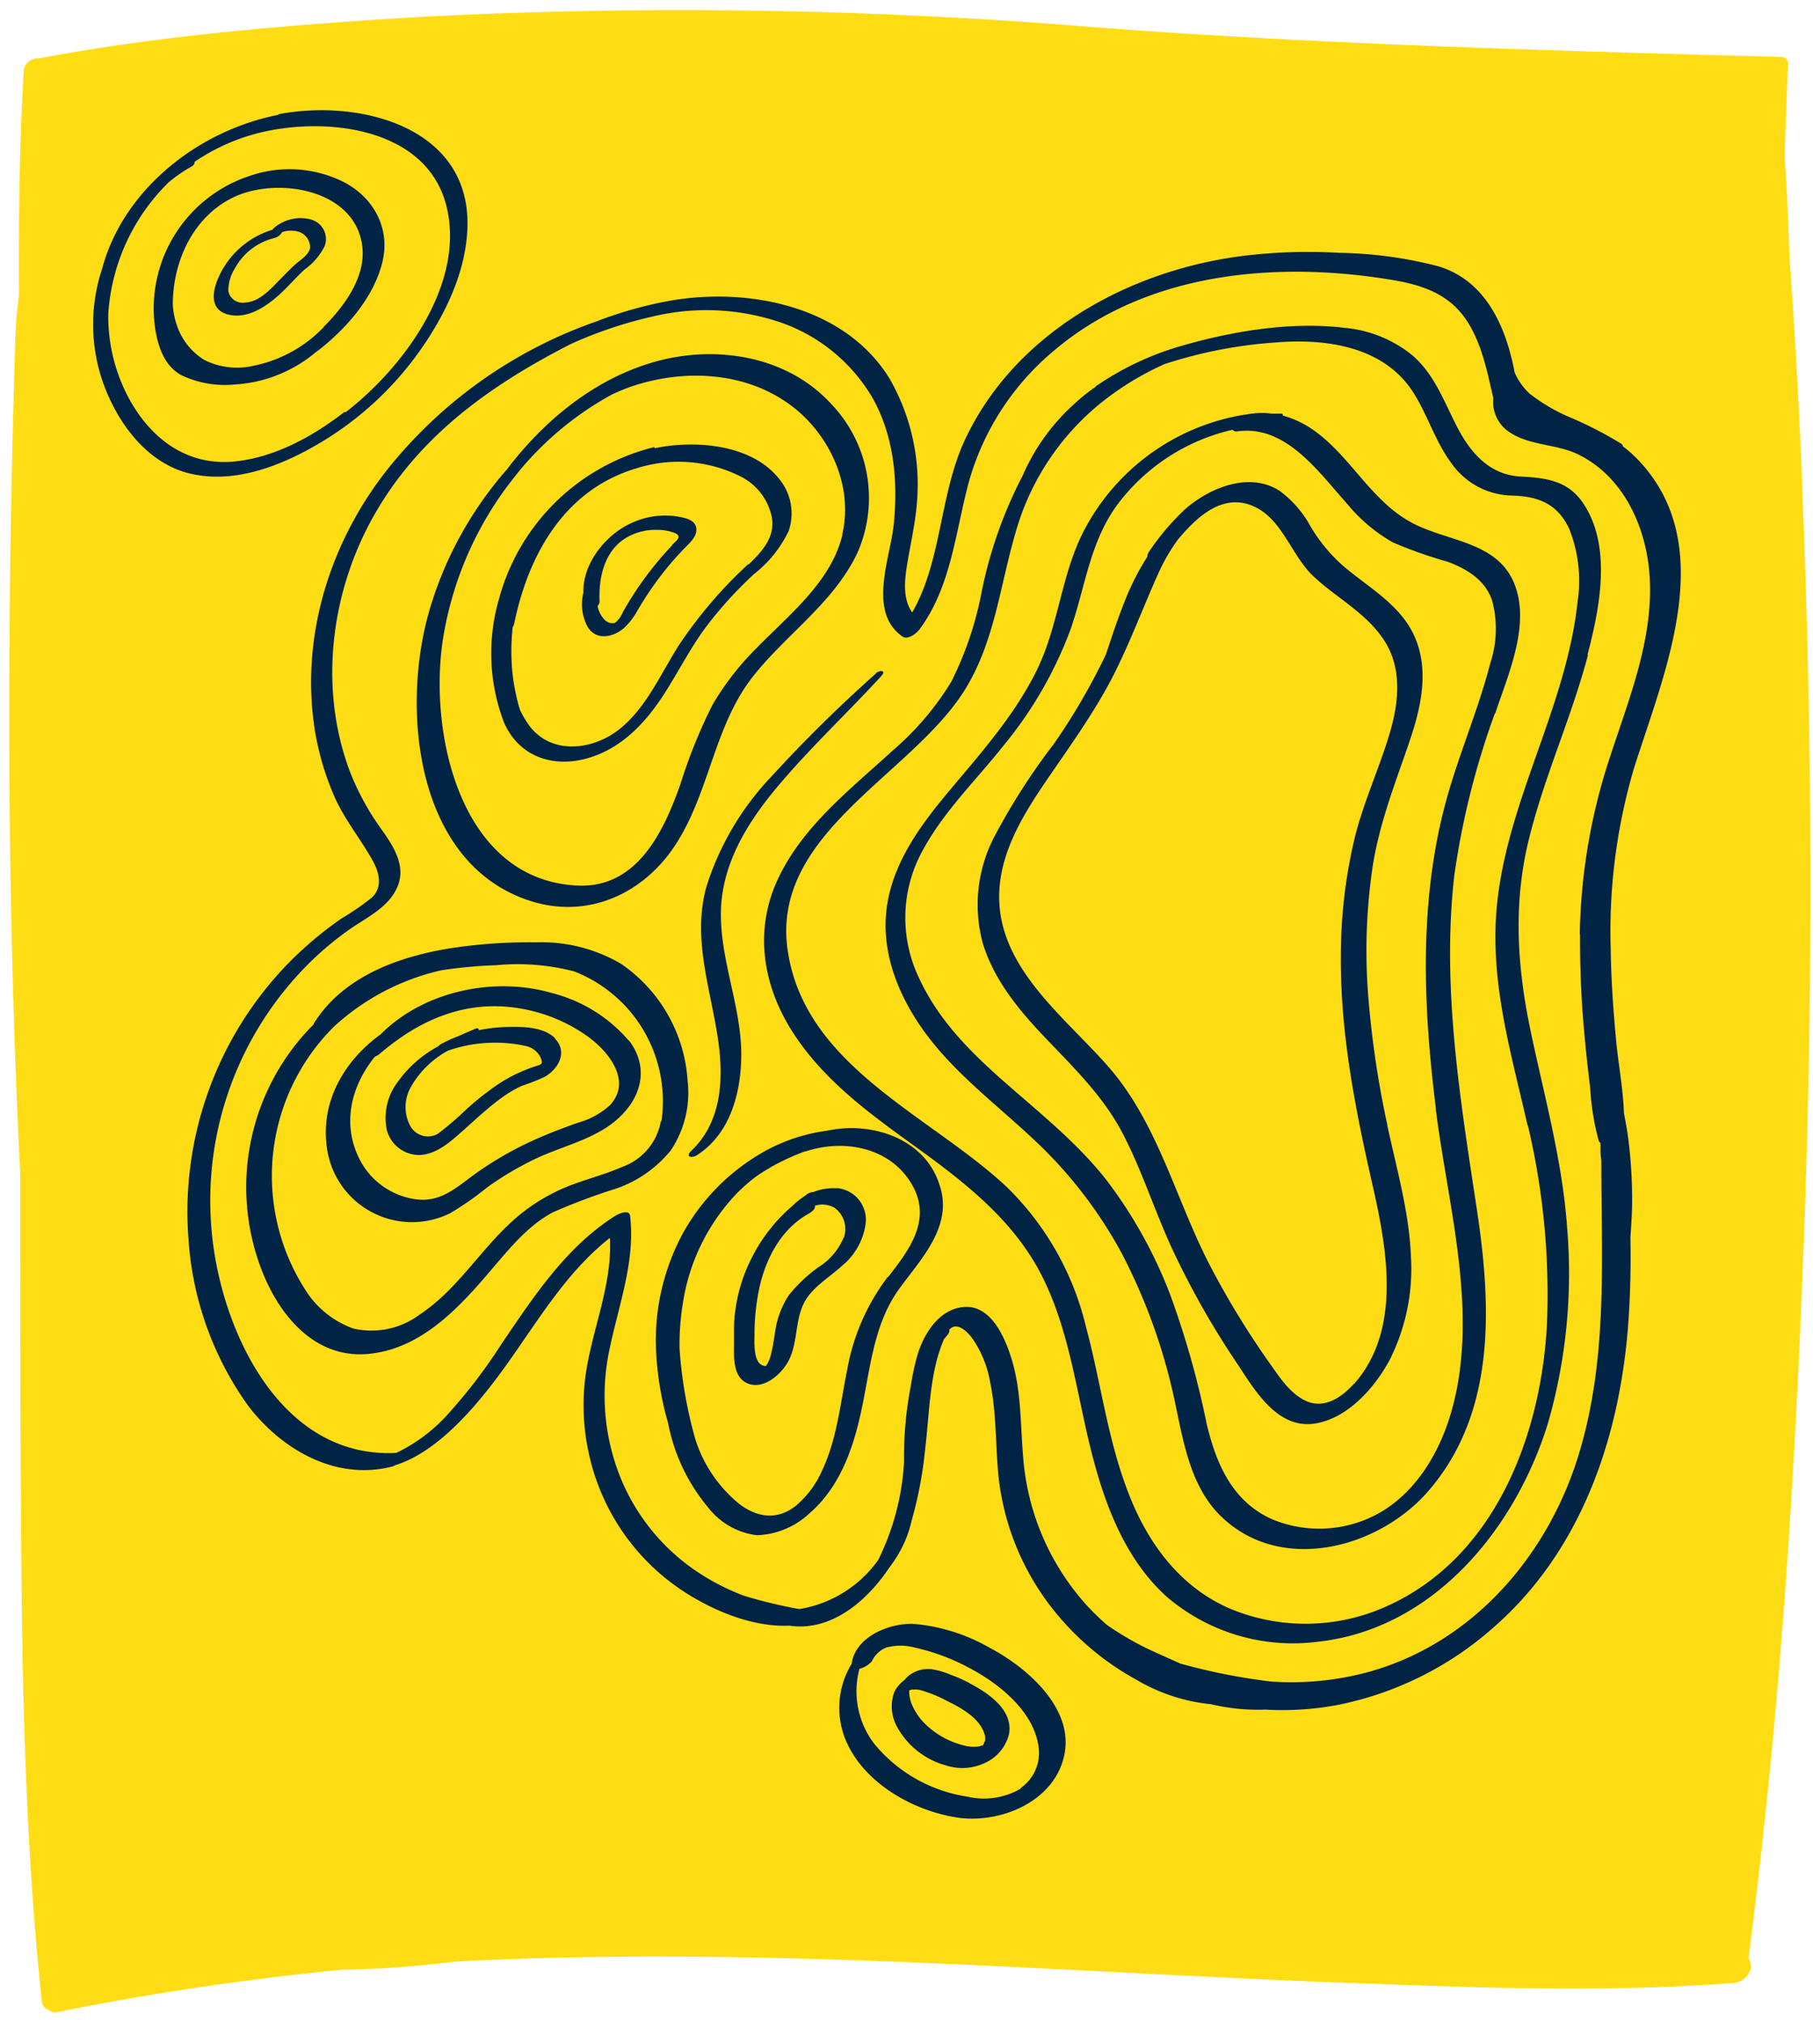
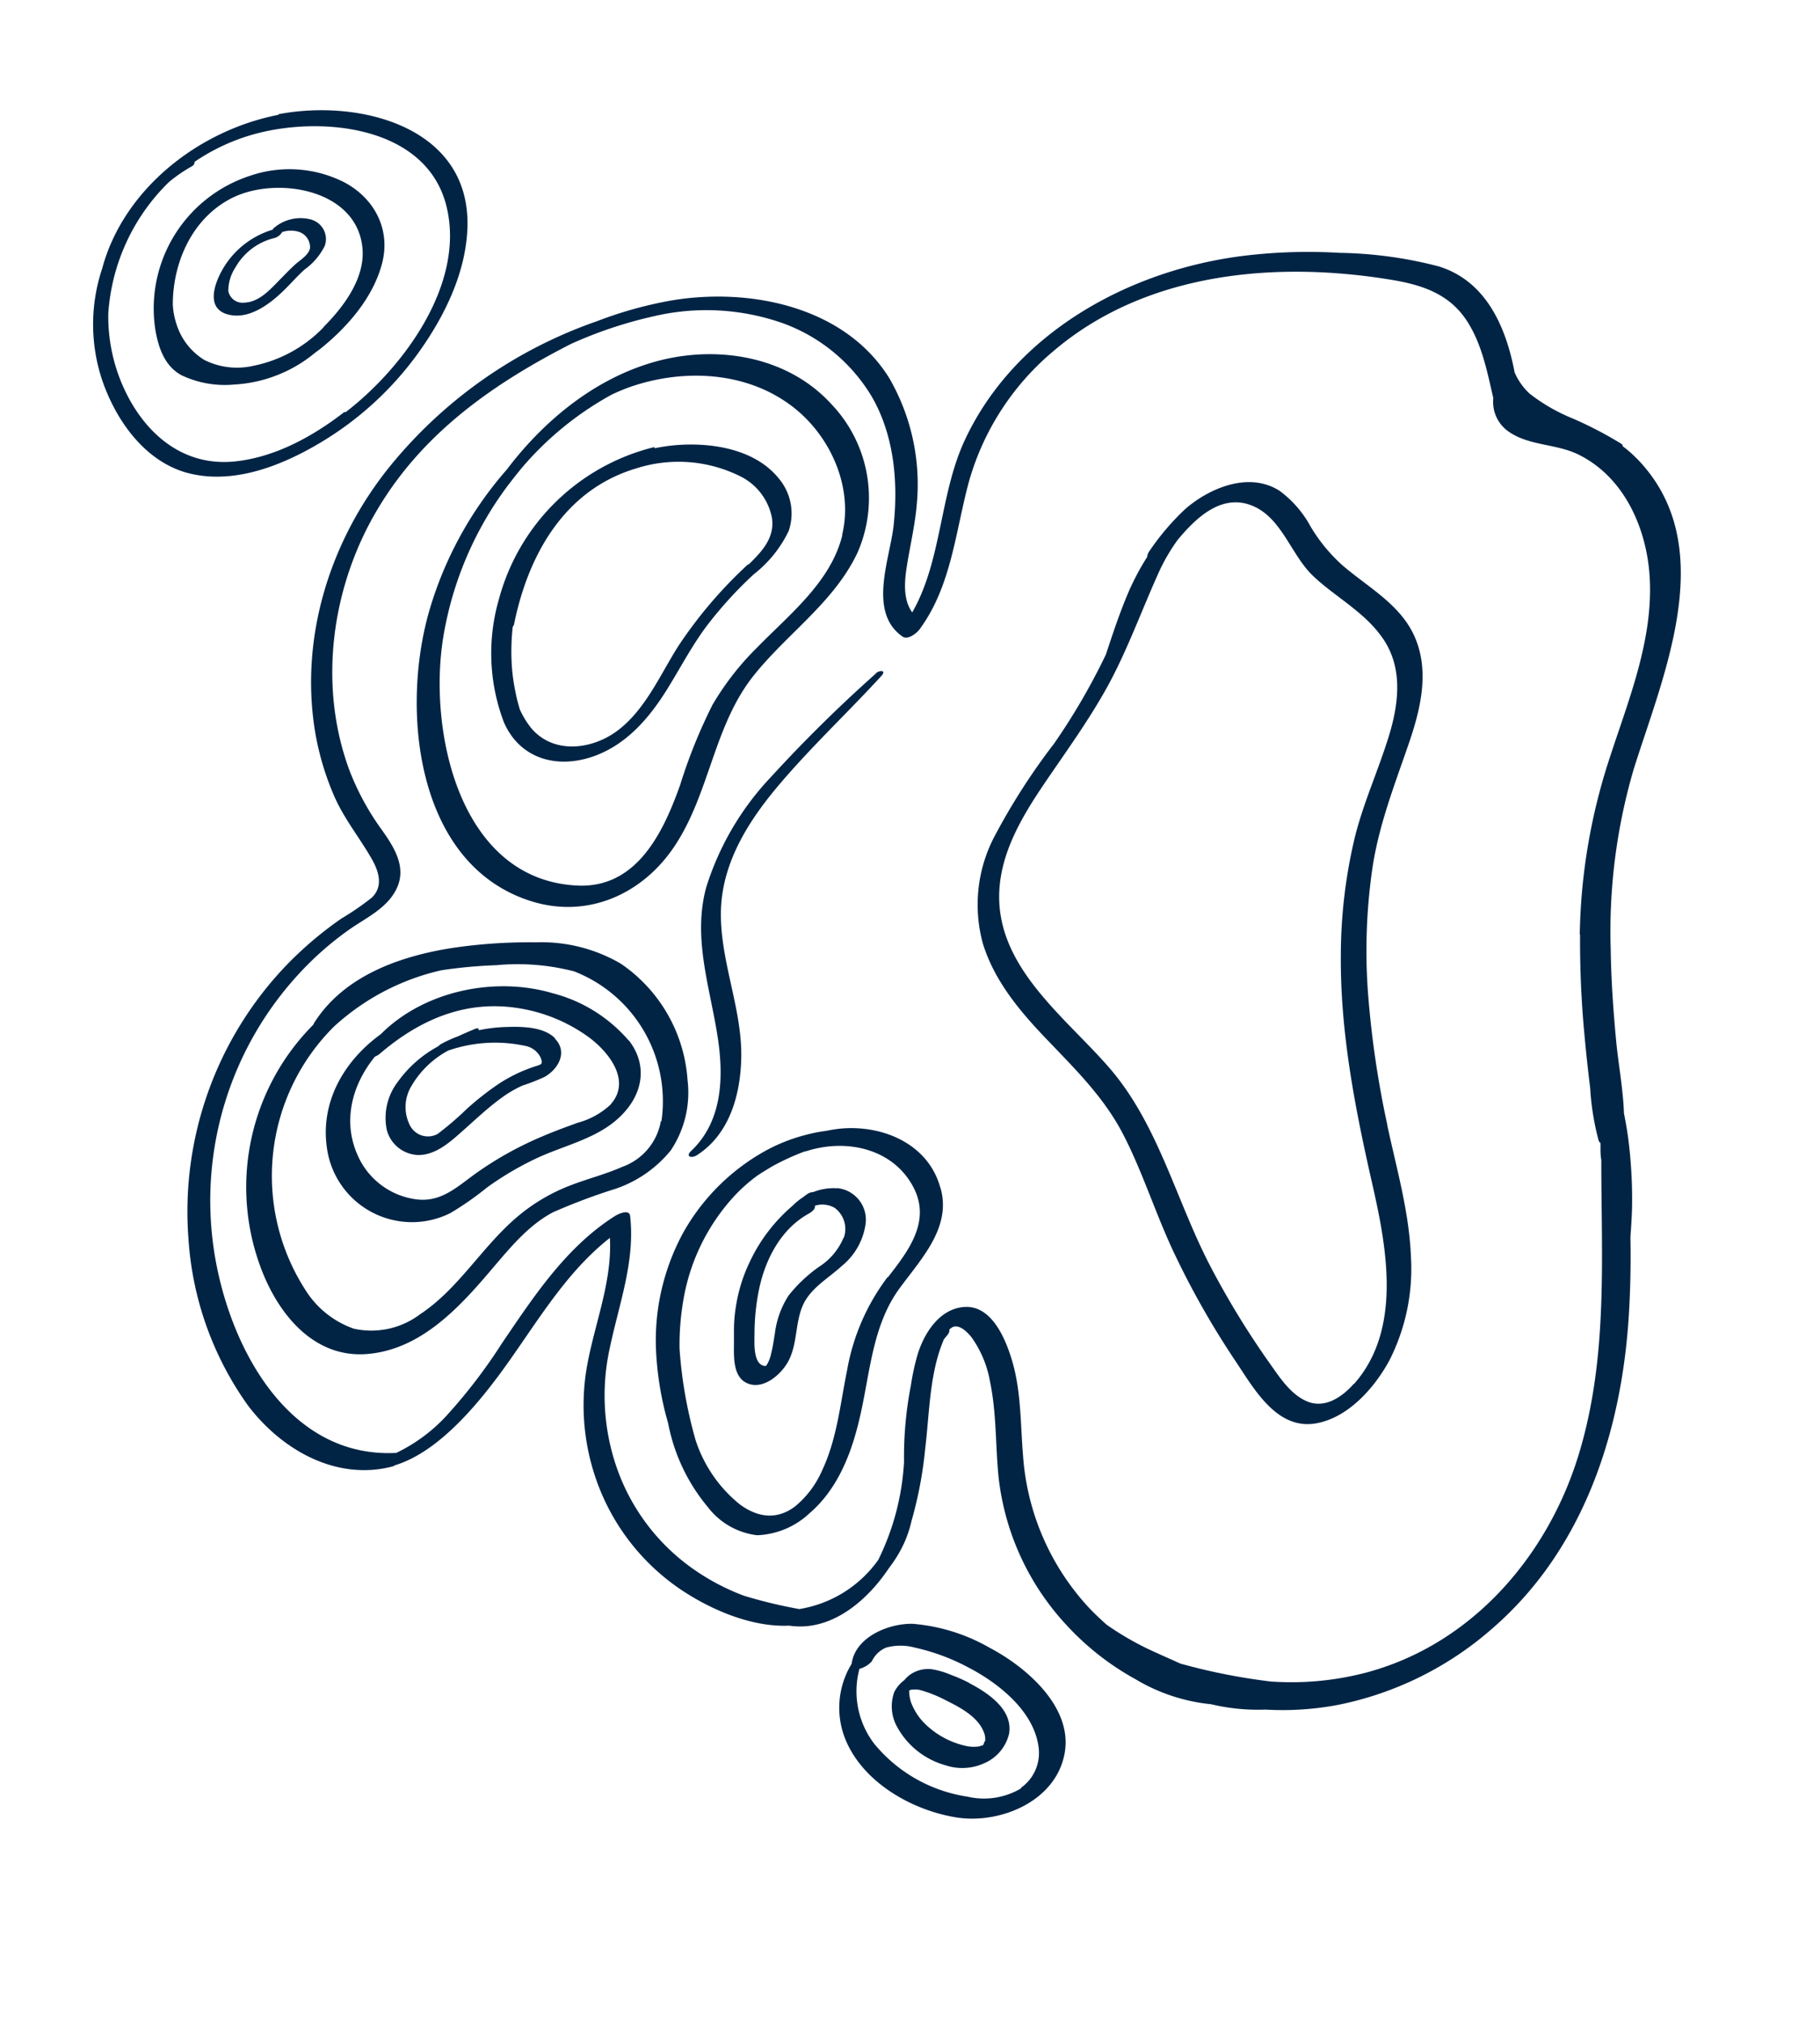
<svg xmlns="http://www.w3.org/2000/svg" viewBox="0 0 180 200">
-   <path d="m178.27 48.34c-.33-7.65-.72-15.3-1.29-22.94-.09-2.82-.2-5.64-.38-8.46l-.09-1.46c.09-3 .19-6 .32-9a.68.68 0 0 0 -.74-.85c-22.65-.63-45.27-1.22-67.87-2.94a496.55 496.55 0 0 0 -67-1c-12.5.77-25.12 1.77-37.41 4.09a1.4 1.4 0 0 0 -1.45 1.06c-.46 7.41-.51 14.86-.48 22.3a43.18 43.18 0 0 0 -.37 4.48c-.85 27.38-.89 55.02.49 82.38 0 13.45 0 26.89.13 40.33.13 13.86.55 27.75 2 41.55a1 1 0 0 0 .72.86.85.85 0 0 0 .83.19 281.51 281.51 0 0 1 28.16-4.18 103.59 103.59 0 0 0 11.2-.81c8-.42 16-.54 24-.47 21.71.17 43.37 1.82 65.06 2.61 12.3.46 24.77.92 37.06 0a2 2 0 0 0 2-1.44 1.26 1.26 0 0 0 -.24-1c3.14-24 4.66-48.17 5.53-72.3q1.31-36.52-.21-73.07" fill="#ffdd14" />
  <g fill="#012445">
    <path d="m30.86 21.73a4.06 4.06 0 0 0 -3.78.82.59.59 0 0 0 -.12.16 8.55 8.55 0 0 0 -4.46 3.17c-1 1.37-2.48 4.5 0 5.2 2.05.57 4.09-.94 5.48-2.28.73-.7 1.39-1.47 2.14-2.15a6.35 6.35 0 0 0 2-2.34 2 2 0 0 0 -1.29-2.58m-.16 2.78c-.13.69-.93 1.16-1.42 1.59s-1.12 1.09-1.67 1.65c-.92.95-2 2.12-3.4 2.17a1.43 1.43 0 0 1 -1.6-1.15 4.23 4.23 0 0 1 .7-2.32 6.05 6.05 0 0 1 3.8-2.9 1.26 1.26 0 0 0 .82-.6s0 0 0 0a2.65 2.65 0 0 1 1.58-.05 1.6 1.6 0 0 1 1.18 1.65" />
    <path d="m34 18a12 12 0 0 0 -9.33-.6 13.79 13.79 0 0 0 -9.3 15.24c.31 1.77.92 3.56 2.58 4.46a10 10 0 0 0 5.21.92 13.71 13.71 0 0 0 8-3.14c.24-.18.49-.36.72-.55 2.59-2.12 5.07-5 5.92-8.34s-.8-6.43-3.8-7.99m-2 14.36a13.24 13.24 0 0 1 -6.91 3.8 7.21 7.21 0 0 1 -4.88-.57 6.37 6.37 0 0 1 -2.73-3.47 7.4 7.4 0 0 1 -.39-2c0-4.34 2.06-8.78 6.1-10.66 4.32-2 12.05-.74 12.65 5 .32 3-1.85 5.88-3.84 7.87" />
    <path d="m27.55 11.35c-7.94 1.54-15.36 7.39-17.45 15.22a17.41 17.41 0 0 0 0 11c1.36 4 4.26 8.14 8.6 9.23 4.5 1.12 9.27-.8 13.08-3.09a32.27 32.27 0 0 0 9.6-8.83c2.57-3.58 4.7-7.9 4.85-12.37.33-10-10.72-12.76-18.72-11.21m6.57 29.42c-3.11 2.41-6.84 4.48-10.82 4.9-4.52.48-8.06-2-10.28-5.82a17.08 17.08 0 0 1 -2.27-8.8 20 20 0 0 1 6-13 15.12 15.12 0 0 1 2.29-1.57c.18-.11.29-.34.23-.42a19.91 19.91 0 0 1 5.68-2.68c6.61-1.92 17.27-1 19.25 7.08 1.89 7.68-4.31 16-10 20.36" />
-     <path d="m68.85 52.15c-.14-.75-1.09-.94-1.71-1.06a7.87 7.87 0 0 0 -4.66.61c-2.55 1.13-4.87 4-4.78 6.89a4.71 4.71 0 0 0 .43 3.41c.87 1.38 2.54 1 3.6.08a6.91 6.91 0 0 0 1.32-1.72c.44-.75.9-1.49 1.4-2.2a30.73 30.73 0 0 1 3.29-4c.5-.51 1.27-1.17 1.11-2m-2.36 1.74a33.22 33.22 0 0 0 -4.9 6.64 2.59 2.59 0 0 1 -.8 1.07c.07 0-.27 0-.39 0a1.23 1.23 0 0 1 -.6-.33 2.61 2.61 0 0 1 -.7-1.37.65.65 0 0 0 .2-.42c-.11-2.3.43-4.9 2.5-6.24a5.67 5.67 0 0 1 3.2-.86 4.79 4.79 0 0 1 1.72.3c.83.36.13.79-.26 1.2" />
    <path d="m77 47.28c-2.43-3-7-3.62-10.64-3.22-.54.06-1.08.15-1.61.26 0-.07 0-.12-.14-.09a21.12 21.12 0 0 0 -15.29 15.1 19.17 19.17 0 0 0 .52 12.09c1.5 3.43 4.9 4.54 8.36 3.52 3.65-1.08 6.1-4 8-7.15 1.18-1.93 2.24-3.93 3.59-5.76a39.61 39.61 0 0 1 4.77-5.26 12 12 0 0 0 3.44-4.27 5.36 5.36 0 0 0 -1-5.22m-3 8.5a44.19 44.19 0 0 0 -6.85 8c-1.8 2.81-3.23 6.22-5.91 8.33-2.52 2-6.46 2.55-8.71-.13a8.78 8.78 0 0 1 -1.12-1.84s0 0 0 0c-.15-.53-.29-1-.4-1.58a18.62 18.62 0 0 1 -.42-3.32 22.25 22.25 0 0 1 .12-3.27.55.55 0 0 0 .13-.25c1.4-6.88 5-13.32 12.12-15.42a13.7 13.7 0 0 1 10.29.81 5.81 5.81 0 0 1 3.09 4.06c.32 2-1 3.38-2.33 4.67" />
    <path d="m82.17 39.9c-4.57-4.96-12.01-5.9-18.17-3.9-5.59 1.79-10.34 5.76-13.88 10.43a36.72 36.72 0 0 0 -7.59 13.71c-2.94 9.8-1.49 25.26 9.9 28.93 5.64 1.82 11.15-.64 14.33-5.48 3.45-5.23 3.83-11.86 7.79-16.81 3.3-4.14 7.93-7.22 10.25-12.12a13.45 13.45 0 0 0 -2.63-14.76m1.14 13c-1.13 4.64-5.25 7.86-8.43 11.12a27.52 27.52 0 0 0 -4.41 5.66 51.85 51.85 0 0 0 -3.2 7.92c-1.73 4.88-4.42 10.4-10.45 9.94-11.42-.77-14.45-15.26-13-24.42a34.31 34.31 0 0 1 6.07-14.66c.23-.32.47-.63.71-.94s.4-.52.61-.77l.28-.35a31.62 31.62 0 0 1 9-7.38 20 20 0 0 1 1.85-.77c5.16-1.78 11.18-1.54 15.66 1.67 4 2.84 6.47 8.13 5.28 13" />
    <path d="m161.83 45.29a11.34 11.34 0 0 0 -1.34-1.17.27.27 0 0 0 -.12-.23 38.31 38.31 0 0 0 -4.84-2.52 17.8 17.8 0 0 1 -4.25-2.45 6.29 6.29 0 0 1 -1.48-2.09c-.85-4.5-2.83-9.07-7.54-10.5a41.19 41.19 0 0 0 -9.76-1.33 52.64 52.64 0 0 0 -9.64.31c-11.22 1.43-22.45 7.58-27.41 18.14-2.54 5.39-2.27 11.94-5.23 17.1-.9-1.24-.78-3-.54-4.52.33-2.1.83-4.14 1-6.28a21 21 0 0 0 -2.68-12.28c-4.44-7.27-14.12-9.13-21.94-7.7a39.88 39.88 0 0 0 -7.05 2 45.69 45.69 0 0 0 -20.36 14.23c-5.94 7.28-9 16.84-7.51 26.21a27.4 27.4 0 0 0 1.86 6.38c1 2.35 2.58 4.23 3.82 6.43.68 1.22 1.08 2.66-.06 3.74a27.36 27.36 0 0 1 -3 2.06 36.32 36.32 0 0 0 -5.44 4.62 35.21 35.21 0 0 0 -9.68 27.06 31.86 31.86 0 0 0 5.86 16.43c3.31 4.39 8.73 7.52 14.32 6.06a.81.81 0 0 0 .25-.12c4.23-1.29 8-5.85 10.3-8.94 3.45-4.65 6.34-9.93 10.95-13.54.25 4.61-1.74 9-2.39 13.47a22.29 22.29 0 0 0 1.65 12 21.78 21.78 0 0 0 7.81 9.34c3 2 7 3.7 10.67 3.53 4.07.61 7.64-2.36 9.87-5.71a12.6 12.6 0 0 0 1.55-2.59 11.87 11.87 0 0 0 .68-2.09 39.65 39.65 0 0 0 1.34-7.08c.42-3.44.42-7.24 1.71-10.49l.14-.35c.12-.13.22-.28.34-.41s.27-.43.18-.52a1.1 1.1 0 0 1 .37-.29c.68-.28 1.48.56 1.83 1a10.65 10.65 0 0 1 1.85 4.44c.63 3 .53 6.15.82 9.22a25.61 25.61 0 0 0 6.57 14.63 26.87 26.87 0 0 0 7 5.54 18 18 0 0 0 7.47 2.47 20 20 0 0 0 5.38.53 29.41 29.41 0 0 0 7.19-.47 32.93 32.93 0 0 0 15.23-7.54c9-7.78 12.79-19.37 13.51-30.94.16-2.57.21-5.17.16-7.77.07-.95.13-1.9.16-2.85a47.21 47.21 0 0 0 -.38-6.93c-.11-.83-.26-1.65-.42-2.47-.08-2.41-.56-4.88-.78-7.24-.28-3-.49-6-.53-9a56.91 56.91 0 0 1 2.29-17.82c3-9.52 8.62-22.21.24-30.72m-5.56 47.12a98.48 98.48 0 0 0 .43 9.87c.16 1.77.35 3.53.57 5.29a25.67 25.67 0 0 0 .83 5.18.51.51 0 0 0 .19.27v.62s0 .7.08 1.05c0 9.68.67 19.36-2.14 28.82-3 10.17-10.53 19-21 21.84a29.13 29.13 0 0 1 -9.57.91 59.9 59.9 0 0 1 -8.92-1.77l-.27-.12c-1-.46-2.11-.93-3.14-1.43a29.5 29.5 0 0 1 -3.88-2.29c-.65-.58-1.29-1.18-1.88-1.82a24.63 24.63 0 0 1 -6.39-14.9c-.26-3.12-.18-6.31-1.07-9.34-.63-2.14-2-5.53-4.72-5.36-2.47.16-4 2.59-4.65 4.74a23.57 23.57 0 0 0 -.65 3 37.06 37.06 0 0 0 -.68 7.58 25 25 0 0 1 -2.55 9.69 11.91 11.91 0 0 1 -7.81 4.86 47.48 47.48 0 0 1 -5.48-1.32 22.43 22.43 0 0 1 -5.19-2.77 20.45 20.45 0 0 1 -7.28-9.6 21.76 21.76 0 0 1 -.78-12.17c.91-4.33 2.51-8.54 2-13-.08-.74-1.22-.18-1.5 0-4.85 3.07-8.06 8-11.21 12.63a52.55 52.55 0 0 1 -5.16 6.79 16.39 16.39 0 0 1 -5.26 4c-10.93.57-16.73-10.95-18.06-20.25a33.06 33.06 0 0 1 8.38-27.06 31.12 31.12 0 0 1 5-4.41c1.64-1.16 3.73-2.09 4.68-4 1.08-2.13-.19-4.14-1.42-5.87a25.72 25.72 0 0 1 -3.2-5.87c-3.17-8.51-1.77-18.39 2.91-26.07 4.52-7.47 11.46-12.27 19-16.12a42.38 42.38 0 0 1 8.26-2.75 22.76 22.76 0 0 1 12.72.72 17 17 0 0 1 8.81 7.33c2.16 3.8 2.57 8.37 2.11 12.65-.36 3.3-2.59 8.61.9 11 .51.35 1.4-.36 1.66-.72 3.17-4.29 3.54-9.66 4.9-14.65a26.06 26.06 0 0 1 8.41-12.92c9.14-7.75 21.92-8.88 33.33-7 3.17.52 5.89 1.44 7.64 4.29 1.38 2.25 1.88 4.87 2.47 7.41a3.57 3.57 0 0 0 1.31 3.16c2 1.56 4.78 1.32 7 2.37 4.63 2.21 6.9 7.38 7.16 12.28.33 6.11-2.06 11.94-3.92 17.64a58.8 58.8 0 0 0 -3 17.59" />
    <path d="m97.9 162.93a18.27 18.27 0 0 0 -7.6-2.38c-2.36-.07-5.72 1.28-6.07 3.95a8.32 8.32 0 0 0 -.5 7.75c1.83 4.1 6.56 6.75 10.85 7.44s9.88-1.57 10.72-6.38c.8-4.56-3.83-8.5-7.4-10.38m3.1 13.88a7.19 7.19 0 0 1 -5.3.83 14.78 14.78 0 0 1 -9.22-5.21 8.54 8.54 0 0 1 -1.48-7.43 2.52 2.52 0 0 0 1.23-.75 2.69 2.69 0 0 1 1.41-1.35 5.37 5.37 0 0 1 2.84 0 20.84 20.84 0 0 1 5.25 1.94c3 1.55 6.59 4.36 7 8a4.22 4.22 0 0 1 -1.78 3.94" />
    <path d="m95.89 166.41a15 15 0 0 0 -1.83-.81 8 8 0 0 0 -1.89-.56 3.09 3.09 0 0 0 -1.86.35 2.73 2.73 0 0 0 -.86.72 3.31 3.31 0 0 0 -1 1.17 4.16 4.16 0 0 0 .31 3.52 7.85 7.85 0 0 0 4.77 3.74 5.21 5.21 0 0 0 3.84-.22 4.23 4.23 0 0 0 2.43-2.91c.4-2.4-2.13-4.06-3.94-5m1.5 5.77a2.06 2.06 0 0 1 -.1.32c0-.07-.05.05-.06.08h-.1l-.27.09a3.61 3.61 0 0 1 -1.35-.06 8.33 8.33 0 0 1 -4-2.18 5.83 5.83 0 0 1 -1.37-2.1 3.51 3.51 0 0 1 -.19-1.2 1 1 0 0 0 .2-.08c-.2.12 0 0 .1 0h.2a1.12 1.12 0 0 1 .31 0 2.36 2.36 0 0 1 .46.1 13.07 13.07 0 0 1 2.43 1c1.37.68 3.12 1.61 3.69 3.13a1.7 1.7 0 0 1 .11.92" />
    <path d="m68 106.79a15.17 15.17 0 0 0 -6.6-11.51 15.56 15.56 0 0 0 -8.4-2.11 51.52 51.52 0 0 0 -8.42.58c-5.12.82-10.54 2.76-13.46 7.31a.89.89 0 0 0 -.12.24 22.75 22.75 0 0 0 -4.95 24.7c1.78 4.3 5.22 8.3 10.3 7.87 5.39-.46 9.23-4.76 12.49-8.62 1.71-2 3.48-4.14 5.85-5.39a59.43 59.43 0 0 1 6.21-2.33 12 12 0 0 0 5.44-3.79 10.28 10.28 0 0 0 1.66-6.95m-2.64 4.06a5.88 5.88 0 0 1 -3.82 4.52c-1.74.77-3.61 1.22-5.38 1.93a18.18 18.18 0 0 0 -5.2 3.18c-3.36 2.92-5.68 7-9.41 9.46a8 8 0 0 1 -6.55 1.43 9.24 9.24 0 0 1 -4.82-3.87 20.82 20.82 0 0 1 2.85-26 23.31 23.31 0 0 1 10.63-5.57 47.23 47.23 0 0 1 5.43-.5 22.35 22.35 0 0 1 7.69.61 13.78 13.78 0 0 1 8.64 14.8" />
    <path d="m62.17 102.87a14.78 14.78 0 0 0 -7.52-4.67c-5.72-1.69-12.73-.23-17 4.06-3.51 2.54-5.93 6.52-5.34 11.06a8.49 8.49 0 0 0 12.23 6.62 29.91 29.91 0 0 0 3.61-2.52 30.81 30.81 0 0 1 4.79-2.84c2.86-1.37 6.31-2 8.59-4.38 2.07-2.12 2.53-4.91.67-7.33m-1.77 6.3a7.64 7.64 0 0 1 -3.27 1.83c-1.19.43-2.37.86-3.53 1.36a34.27 34.27 0 0 0 -6.55 3.64c-2 1.44-3.57 3-6.18 2.54a7.37 7.37 0 0 1 -5.19-3.64c-2-3.62-1-7.53 1.37-10.43a1.94 1.94 0 0 0 .43-.24c3.92-3.37 8.45-5.38 13.71-4.56a16.07 16.07 0 0 1 6.9 2.8c2 1.43 4.39 4.34 2.28 6.71" />
    <path d="m54.92 102.68c-1.2-1.24-3.53-1.19-5.13-1.13a15.22 15.22 0 0 0 -2.44.31c0-.16-.06-.26-.37-.13-.55.23-1.1.46-1.65.72a12.62 12.62 0 0 0 -1.72.78.93.93 0 0 0 -.25.21 11.73 11.73 0 0 0 -4 3.5 5.86 5.86 0 0 0 -1.1 4.8 3.33 3.33 0 0 0 3.21 2.46c1.75-.06 3.15-1.38 4.38-2.47s2.45-2.25 3.8-3.22a11.46 11.46 0 0 1 2-1.17 20 20 0 0 0 2.22-.87c1.35-.77 2.32-2.47 1-3.79m-1.87 2.73a15.1 15.1 0 0 0 -3.63 1.72 28.67 28.67 0 0 0 -3.15 2.46 31.9 31.9 0 0 1 -2.93 2.52 2 2 0 0 1 -2.77-.89 4 4 0 0 1 .17-3.84 9.24 9.24 0 0 1 3.64-3.51 14.19 14.19 0 0 1 7.63-.46 2.12 2.12 0 0 1 1.52 1.18c.24.64.06.64-.48.82" />
    <path d="m86.64 66.58a141.38 141.38 0 0 0 -10.39 10.24 28 28 0 0 0 -6.41 10.93c-1.33 4.94.32 9.67 1.1 14.54.65 4 .59 8.5-2.58 11.5-.59.56 0 .76.54.44 3.25-2.06 4.34-6 4.41-9.64.1-5-2.21-9.78-2-14.83.21-4.52 2.63-8.43 5.45-11.82 3.24-3.89 7-7.39 10.41-11.11.53-.57-.17-.61-.56-.25" />
-     <path d="m157 64.76c1.2-4.59 2.46-10.71-.42-15-1.51-2.24-3.64-2.51-6.15-2.64-3.12-.16-5-2.34-6.34-4.95s-2.24-5.18-4.43-7.06a12.39 12.39 0 0 0 -6.71-2.7c-5.4-.65-11.35.37-16.52 1.91a28.81 28.81 0 0 0 -7.93 3.79c-.07 0-.12.11-.18.16a18.84 18.84 0 0 0 -2.25 1.83 20.37 20.37 0 0 0 -3.93 4.93c-.37.66-.72 1.34-1 2a43.34 43.34 0 0 0 -4.05 11.46 33.89 33.89 0 0 1 -3 8.9 28.36 28.36 0 0 1 -5.82 6.83c-4.23 3.89-9 7.53-11.44 12.92-2.28 5.09-1.32 10.5 1.67 15.07 3.11 4.76 7.73 8.06 12.27 11.33 4.8 3.48 9.52 7.18 12.26 12.58s3.43 11.56 4.9 17.38c1.33 5.27 3.37 10.74 7.54 14.44a19.19 19.19 0 0 0 14.78 4.39c11.5-1.21 19.63-11.17 22.85-21.63a53.67 53.67 0 0 0 1.9-19.19c-.46-6.71-2.27-13.12-3.64-19.67s-1.73-12.93 0-19.46c1.54-6 4.12-11.64 5.69-17.62m-5.95 46.48a72.4 72.4 0 0 1 1.9 19.57c-.55 11-5.09 23.18-15.85 28a19.48 19.48 0 0 1 -15.38.29c-5.11-2.15-8.37-6.66-10.26-11.73-2-5.23-2.65-10.8-4.1-16.16a28.57 28.57 0 0 0 -7.84-13.85c-7.42-6.96-19.57-11.73-21.57-22.81-2.26-12 12.1-17.76 17.44-26.37 3-4.84 3.49-10.56 5.11-15.9a25.27 25.27 0 0 1 8.8-12.81 28.91 28.91 0 0 1 5.82-3.47 45.14 45.14 0 0 1 11-2.14c5-.41 10.68.39 13.59 4.92 1.43 2.23 2.17 4.84 3.77 7a7.52 7.52 0 0 0 6.09 3.22c2.59.09 4.44.84 5.58 3.3a13.87 13.87 0 0 1 .82 7.22c-1.23 11.45-8.21 21.51-8.12 33.22 0 6.31 1.8 12.43 3.18 18.55" />
-     <path d="m147.88 70.53c1.3-3.91 3.58-8.94 1.81-13s-6.74-4-10.19-5.92c-4.1-2.25-6.13-6.91-10.07-9.4a9.76 9.76 0 0 0 -2.55-1.12c0-.1 0-.18-.2-.2-.31 0-.63 0-.94 0a7.85 7.85 0 0 0 -2.55.11h-.11a21.85 21.85 0 0 0 -15.9 11.51c-2.23 4.33-2.48 9.33-4.62 13.71s-5.41 8.08-8.56 11.83c-2.82 3.35-5.63 7.08-6.28 11.54s1.1 8.81 3.67 12.37c2.93 4.06 7 7.11 10.62 10.49a44.08 44.08 0 0 1 8.92 11.45 57.43 57.43 0 0 1 5 13.49c1 4.29 1.5 9.32 4.85 12.55 5.91 5.71 15.53 3.16 20.45-2.48 6.75-7.75 6.28-18.3 4.84-27.83-1.65-10.93-3.5-22-2.24-33.06a78.65 78.65 0 0 1 4-16m-5.83 39.1c1.22 9.72 4.34 20.28 1.51 30-1.13 3.88-3.35 7.68-6.89 9.8a12.15 12.15 0 0 1 -10.59.83c-4.08-1.69-5.75-5.51-6.7-9.58a88.58 88.58 0 0 0 -3.62-12.78 45.5 45.5 0 0 0 -6.33-11.33c-2.89-3.66-6.52-6.54-10-9.6s-6.58-6.18-8.48-10.3a13.76 13.76 0 0 1 .44-12.78c2.07-3.78 5.24-6.84 7.89-10.19a39.66 39.66 0 0 0 6.64-11.49c1.48-4.25 1.91-8.65 4.65-12.37a19.74 19.74 0 0 1 9.56-6.88c.6-.2 1.2-.36 1.82-.51a.5.5 0 0 0 .49.16c4.77-.67 8 4 10.79 7.1a16.26 16.26 0 0 0 4.58 3.88 43.9 43.9 0 0 0 5.41 1.91c1.89.7 3.66 1.77 4.38 3.76a10.81 10.81 0 0 1 -.16 6.27c-1.23 4.78-3.25 9.32-4.5 14.1-2.57 9.8-2.12 20.08-.87 30" />
    <path d="m137.21 111.23a96.06 96.06 0 0 1 -1.87-12.51 56.77 56.77 0 0 1 .41-13c.65-4.2 2.13-8 3.51-12 1.21-3.48 2.21-7.38.59-10.9-1.43-3.1-4.57-4.77-7.06-6.91a16.32 16.32 0 0 1 -3.17-3.85 10.77 10.77 0 0 0 -3.05-3.52c-3-1.94-6.92-.33-9.36 1.8a24.59 24.59 0 0 0 -3.56 4.19 1 1 0 0 0 -.19.53 25.09 25.09 0 0 0 -1.88 3.55c-.85 2-1.51 4-2.21 6.11a63.85 63.85 0 0 1 -5.12 8.8 64.26 64.26 0 0 0 -6 9.38 14.53 14.53 0 0 0 -1.04 10.4c1.12 3.64 3.6 6.62 6.19 9.33 2.8 2.94 5.69 5.74 7.6 9.37s3.22 7.81 5 11.63a83.46 83.46 0 0 0 6.23 11c1.77 2.64 4 6.69 7.8 6.12 3.25-.5 5.91-3.52 7.39-6.26a20 20 0 0 0 2.12-10.3c-.18-4.41-1.43-8.68-2.35-13m-3.27 25.6c-1.22 1.39-3 2.58-4.82 1.69-1.53-.73-2.54-2.3-3.49-3.64a83.72 83.72 0 0 1 -5.85-9.54c-3.45-6.56-5.18-14.17-10.14-19.83-4.41-5.05-11.23-10-10.78-17.51.23-3.8 2.24-7.21 4.32-10.3 2.19-3.24 4.5-6.38 6.39-9.82s3.33-7.41 5-11.13a18.41 18.41 0 0 1 1.93-3.34c1.94-2.34 4.57-4.75 7.68-3.23 2.64 1.29 3.58 4.71 5.6 6.7s5 3.53 6.8 6c2.22 2.93 1.83 6.55.82 9.87-1.06 3.47-2.59 6.76-3.44 10.3a50.48 50.48 0 0 0 -1.33 11.42c-.06 7.61 1.38 15 3.06 22.41 1.46 6.37 3.06 14.56-1.76 20" />
    <path d="m82.79 117.49a5.33 5.33 0 0 0 -2.35.37 1.1 1.1 0 0 0 -.64.23c-.14.09-.27.2-.41.3a6.32 6.32 0 0 0 -1 .82 16.5 16.5 0 0 0 -4.26 5.6 15.67 15.67 0 0 0 -1.32 4.19 14.67 14.67 0 0 0 -.22 2.61v1.08c0 1.35-.17 3.51 1.4 4.11s3.31-.94 4-2.26c.88-1.69.65-3.72 1.4-5.45s2.53-2.69 3.85-3.91a6.52 6.52 0 0 0 2.37-4.18 3.14 3.14 0 0 0 -2.82-3.53m.64 4.9a6.27 6.27 0 0 1 -2.43 2.88 14.5 14.5 0 0 0 -3 2.83 8.85 8.85 0 0 0 -1.36 3.73c-.11.67-.2 1.35-.37 2a3.57 3.57 0 0 1 -.33.95c-.17.3-.18.33-.38.28-1.1-.21-.94-2.37-.94-3.15a22.26 22.26 0 0 1 .49-4.6c.65-2.92 2.19-5.83 4.9-7.31.21-.12.62-.41.59-.7a.15.15 0 0 0 0-.07 2.46 2.46 0 0 1 1.93.2 2.59 2.59 0 0 1 .91 3" />
    <path d="m93 117.43c-1.19-4.36-5.76-6.27-10-5.83-.43.05-.86.12-1.28.21a15 15 0 0 0 -2 .39 17.2 17.2 0 0 0 -4.62 1.93 21 21 0 0 0 -7.46 7.62 22.28 22.28 0 0 0 -2.76 11.72 31.23 31.23 0 0 0 .94 6.3c.08.32.18.65.27 1a18.26 18.26 0 0 0 3.91 8.23 7.21 7.21 0 0 0 4.87 2.79 8 8 0 0 0 5.2-2.18c2.84-2.44 4.2-6.06 5-9.62 1-4.36 1.22-9 3.94-12.67 2.12-2.89 5.13-6 4-9.89m-5.23 8.84a21.39 21.39 0 0 0 -4 9.2c-.68 3.33-1 6.79-2.47 9.91a9.55 9.55 0 0 1 -2.65 3.54c-1.82 1.4-3.76 1.12-5.53-.21a13.53 13.53 0 0 1 -4.34-6.34 43.55 43.55 0 0 1 -1.58-9 25.74 25.74 0 0 1 .33-4.55 20.1 20.1 0 0 1 5.2-10.69 16.37 16.37 0 0 1 2.14-1.88c.48-.33 1-.63 1.47-.92a24.66 24.66 0 0 1 2.65-1.26c.21-.08.42-.17.65-.24h.06a11.08 11.08 0 0 1 1.43-.36c3.59-.66 7.42.53 9.19 3.9s-.46 6.28-2.52 8.92" />
  </g>
</svg>